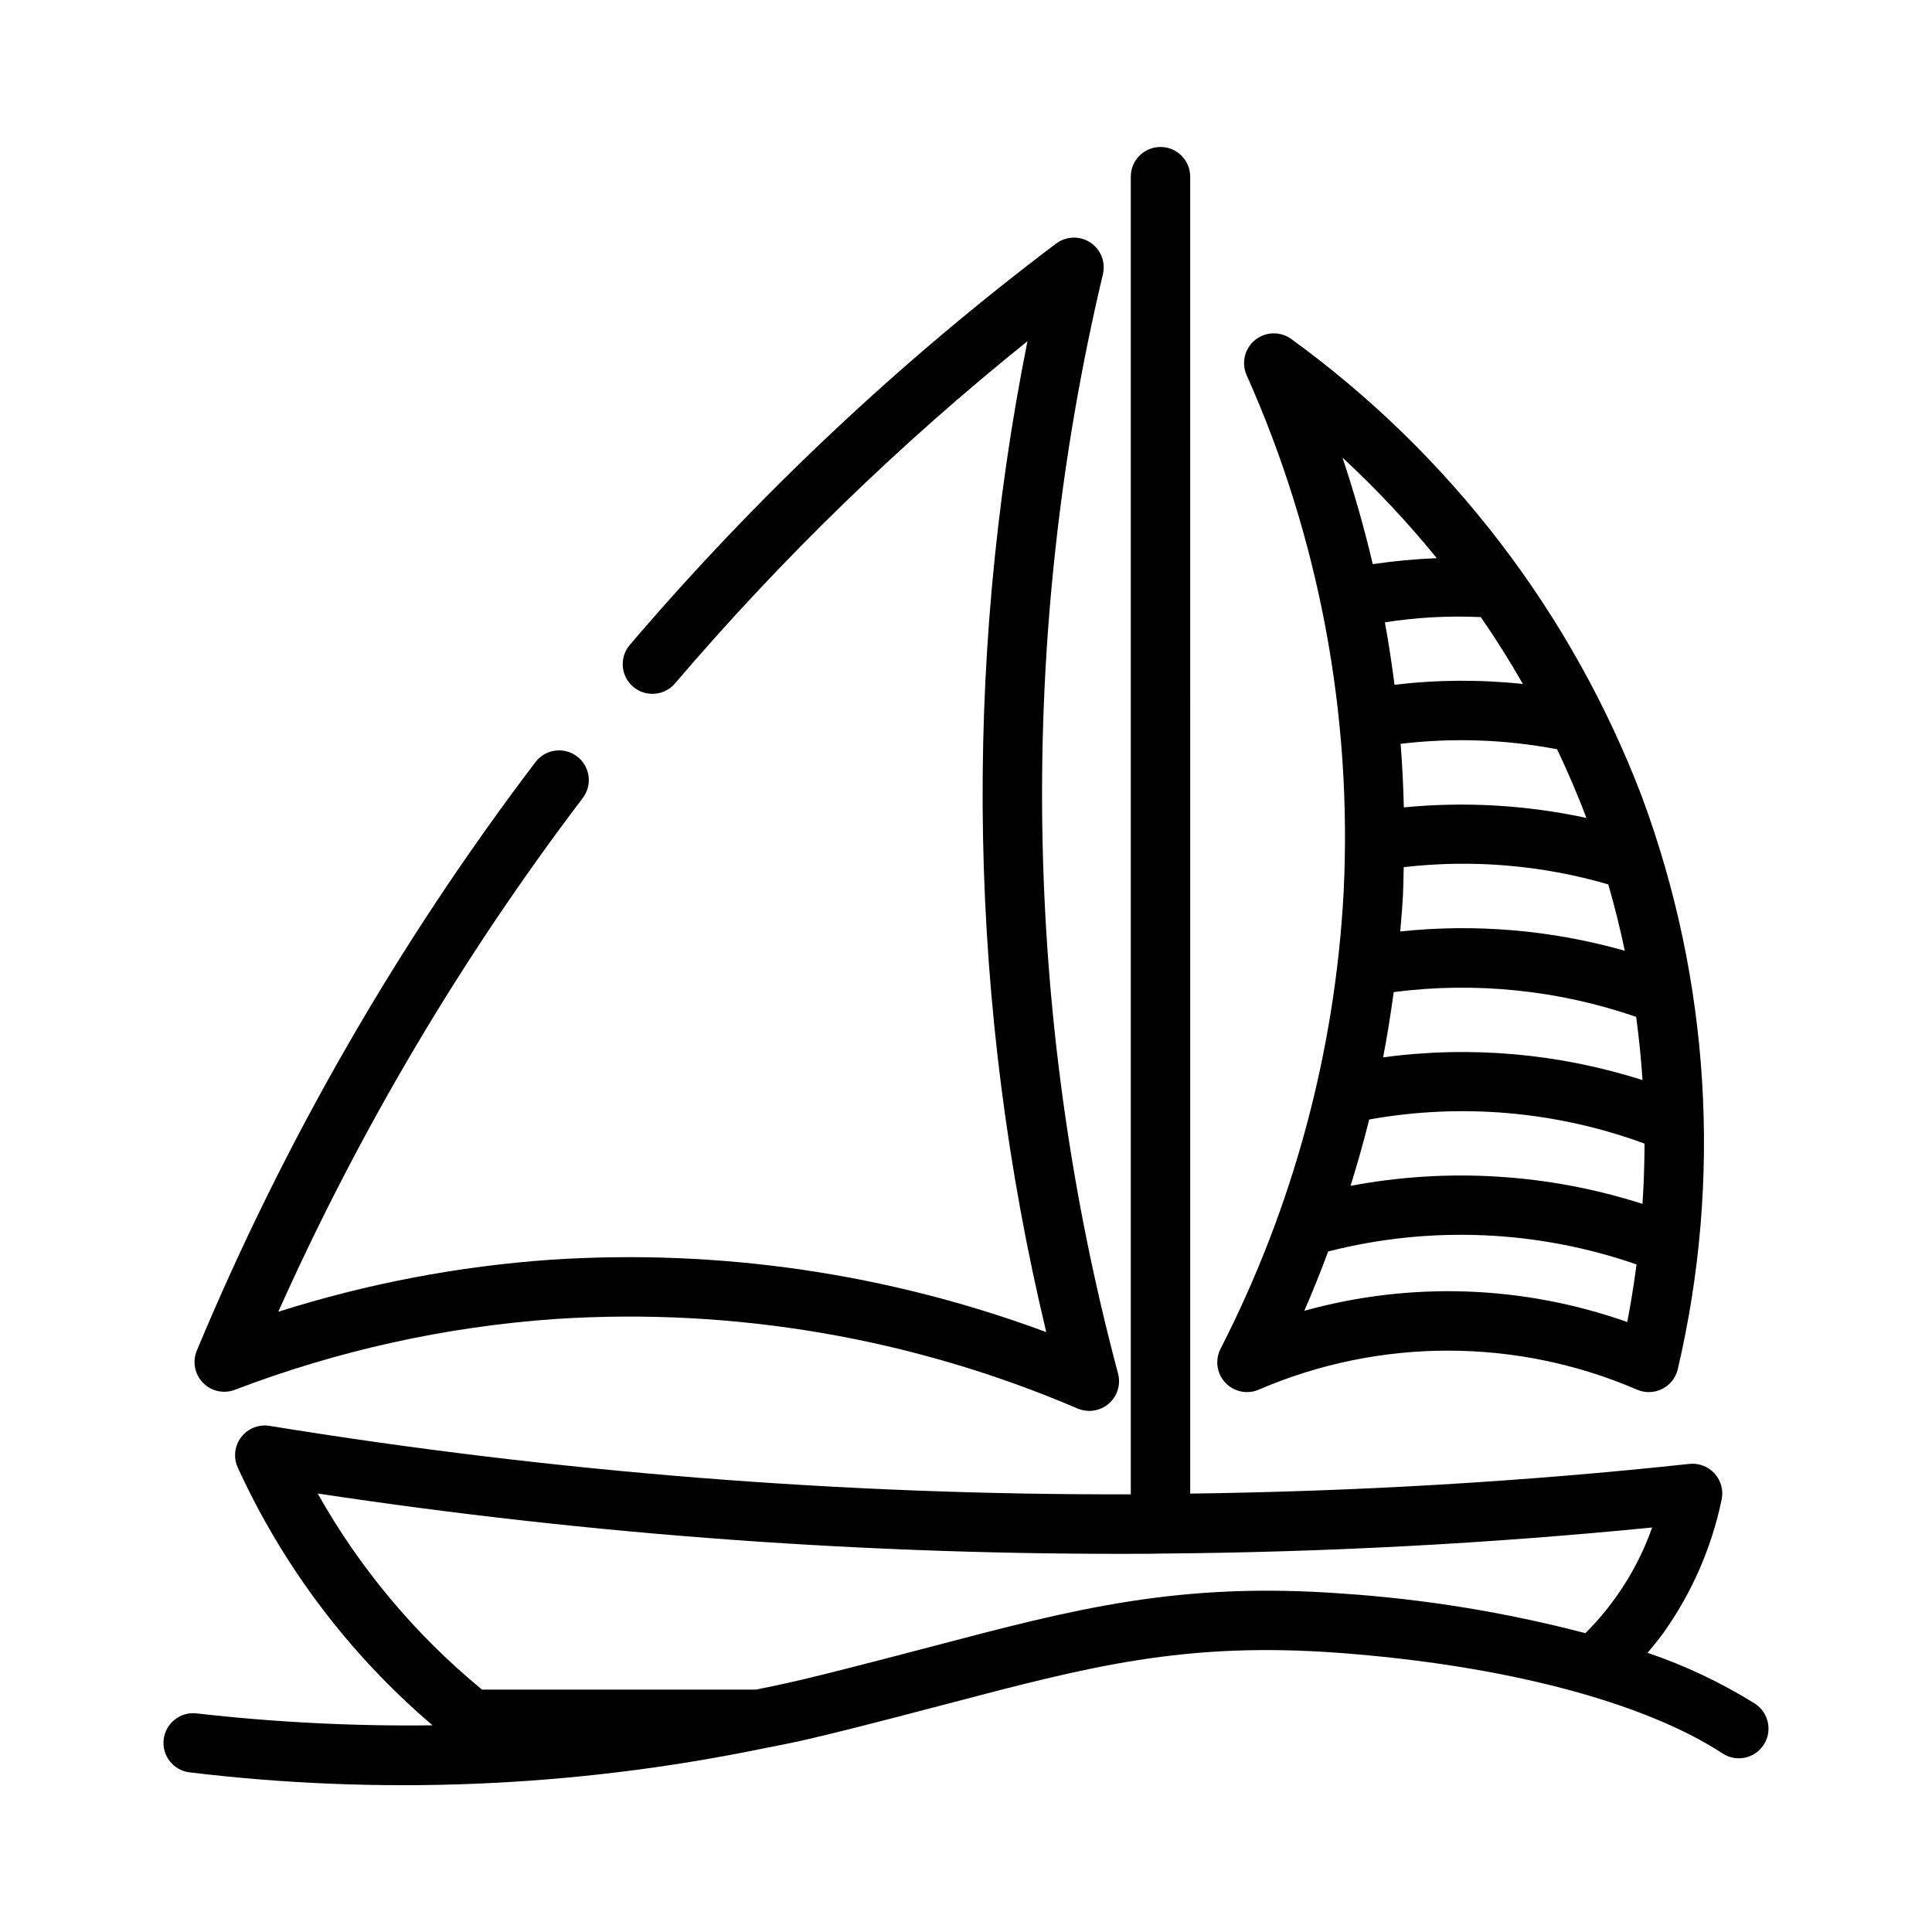
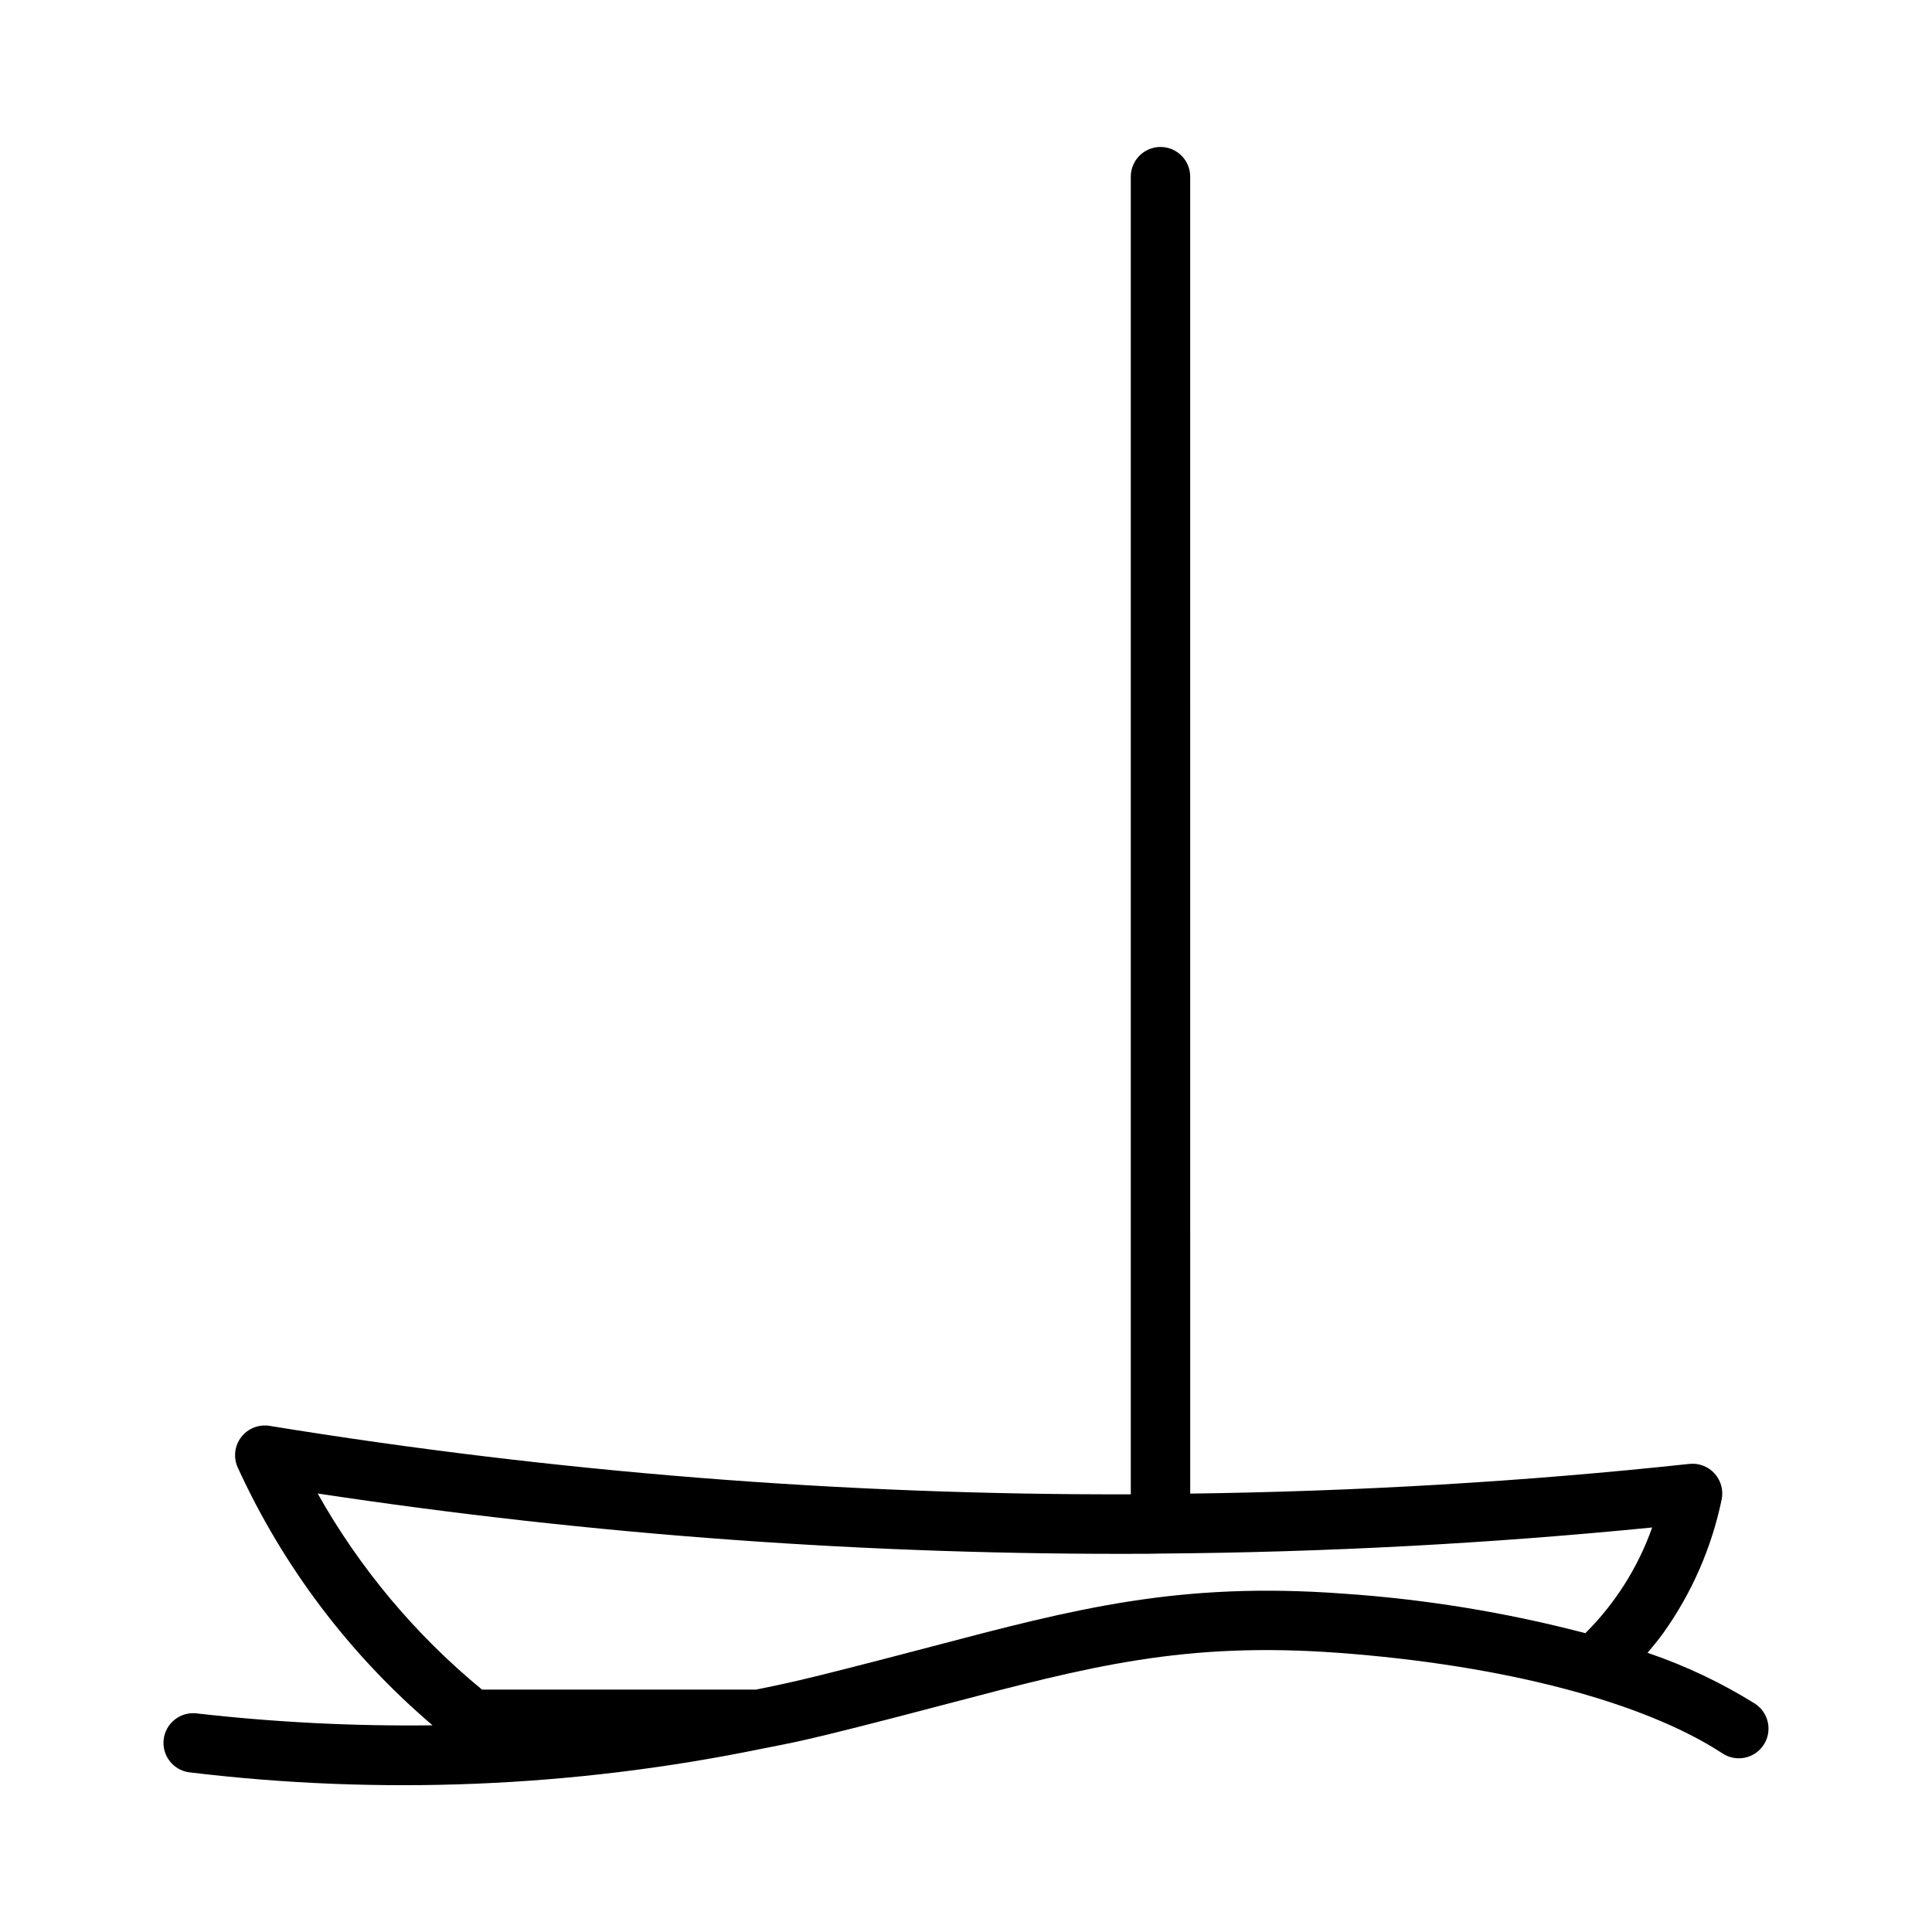
<svg xmlns="http://www.w3.org/2000/svg" fill="#000000" width="800px" height="800px" version="1.1" viewBox="144 144 512 512">
  <g>
-     <path d="m429.59 517.28c-43.617-18.691-91.035-26.82-138.39-23.734-29.098 2.035-57.734 8.359-84.98 18.773-2.938 1.113-6.258 0.375-8.445-1.883s-2.824-5.598-1.621-8.504c23.18-55.605 53.348-108.03 89.781-156.01 2.641-3.422 7.547-4.074 10.992-1.461 3.441 2.613 4.133 7.512 1.547 10.977-32.02 42.164-59.105 87.859-80.723 136.19 23.488-7.453 47.781-12.086 72.367-13.797 44.578-2.906 89.27 3.637 131.15 19.195-20.656-86.141-22.359-175.74-4.981-262.61-33.918 27.262-65.203 57.641-93.445 90.742-2.832 3.266-7.766 3.637-11.051 0.836-3.289-2.805-3.703-7.734-0.926-11.043 33.684-39.48 71.578-75.16 113.02-106.41 2.652-1.984 6.266-2.102 9.039-0.289s4.117 5.168 3.363 8.395c-22.789 95.953-21.414 196.06 4.004 291.35 0.773 2.91-0.18 6.004-2.453 7.973-2.273 1.973-5.473 2.477-8.242 1.301z" />
-     <path d="m579.21 355.37c-18.523-48.715-50.863-90.961-93.051-121.56-2.891-2.066-6.805-1.941-9.562 0.301-2.754 2.242-3.668 6.055-2.231 9.301 19.25 43.109 28.055 90.148 25.699 137.3-2.297 42.09-13.406 83.227-32.617 120.75-1.504 2.957-0.996 6.539 1.27 8.961s5.805 3.164 8.855 1.855c32-13.793 68.27-13.793 100.27 0 2.133 0.922 4.562 0.852 6.644-0.191 2.078-1.039 3.59-2.945 4.133-5.203 11.801-50.332 8.527-103.02-9.414-151.51zm-42.781-47.828c3.848 5.555 7.566 11.461 11.16 17.727-11.316-1.219-22.73-1.148-34.027 0.207-0.715-5.535-1.543-11.055-2.551-16.551 8.402-1.32 16.918-1.785 25.414-1.383zm-20.422 66.266h-0.004c18.191-2.106 36.621-0.551 54.207 4.566 1.723 5.957 3.168 11.82 4.375 17.586-19.328-5.488-39.523-7.223-59.5-5.117 0.918-11.062 0.707-9.164 0.918-17.035zm0.023-15.84c-0.137-5.617-0.41-11.234-0.852-16.844h-0.004c13.816-1.656 27.809-1.172 41.477 1.441 2.75 5.832 5.379 11.844 7.758 18.195-15.887-3.426-32.207-4.371-48.383-2.793zm-2.676 48.945h-0.008c21.641-2.793 43.629-0.547 64.254 6.566 0.77 5.731 1.332 11.328 1.684 16.762-22.184-7.094-45.668-9.152-68.746-6.027 1.109-5.746 2.023-11.516 2.809-17.301zm-6.496 33.766h-0.004c24.457-4.394 49.645-2.191 72.965 6.387-0.012 5.562-0.207 10.895-0.543 15.977-24.988-8.008-51.578-9.652-77.363-4.781 1.809-5.816 3.469-11.676 4.941-17.582zm17.902-148.76c-5.68 0.227-11.34 0.754-16.965 1.582-2.238-9.516-4.914-18.922-8.023-28.219v-0.004c8.949 8.281 17.297 17.184 24.988 26.641zm-35.109 199.46c2.266-5.176 4.348-10.434 6.336-15.727h-0.004c26.984-6.894 55.402-5.699 81.715 3.438-0.727 5.539-1.566 10.684-2.465 15.266-27.543-9.766-57.43-10.805-85.582-2.977z" />
    <path d="m609.18 595.55c-8.965-5.606-18.551-10.148-28.566-13.539 1.414-1.707 2.856-3.394 4.141-5.195h0.004c7.574-10.602 12.852-22.668 15.496-35.426 0.516-2.465-0.18-5.027-1.871-6.894-1.691-1.867-4.172-2.812-6.676-2.547-43.793 4.715-88.23 7.293-132.29 7.871l-0.004-349c0-4.348-3.523-7.871-7.871-7.871s-7.871 3.523-7.871 7.871v349.19c-76.453 0.211-152.79-5.856-228.25-18.145-2.871-0.457-5.758 0.699-7.516 3.012-1.758 2.312-2.102 5.402-0.895 8.043 12.02 26.262 29.637 49.57 51.617 68.305-20.918 0.262-41.832-0.797-62.617-3.168-4.297-0.449-8.152 2.648-8.637 6.941-0.488 4.289 2.574 8.172 6.859 8.695 50.445 6.086 101.54 3.996 151.32-6.188h0.148v-0.031c8.012-1.664 8.695-1.223 49.168-11.895 37.938-9.977 62.988-16.566 103.81-13.562 43.809 3.242 80.934 12.977 101.86 26.691v0.004c3.633 2.344 8.473 1.316 10.844-2.297 2.371-3.613 1.383-8.465-2.211-10.863zm-218.3-15.191c-37.348 9.82-38.633 9.73-46.508 11.402h-72.633c-17.613-14.473-32.387-32.098-43.555-51.969 72.93 11.031 146.61 16.371 220.36 15.973 0.953-0.004 1.914-0.043 2.867-0.051l0.129 0.027c0.055 0 0.102-0.031 0.152-0.031 43.273-0.328 86.977-2.633 130.14-6.91h0.008c-3.727 10.543-9.777 20.117-17.703 28.008-21.051-5.512-42.578-9.023-64.289-10.488-43.434-3.195-70.93 4.023-108.97 14.039z" />
  </g>
</svg>